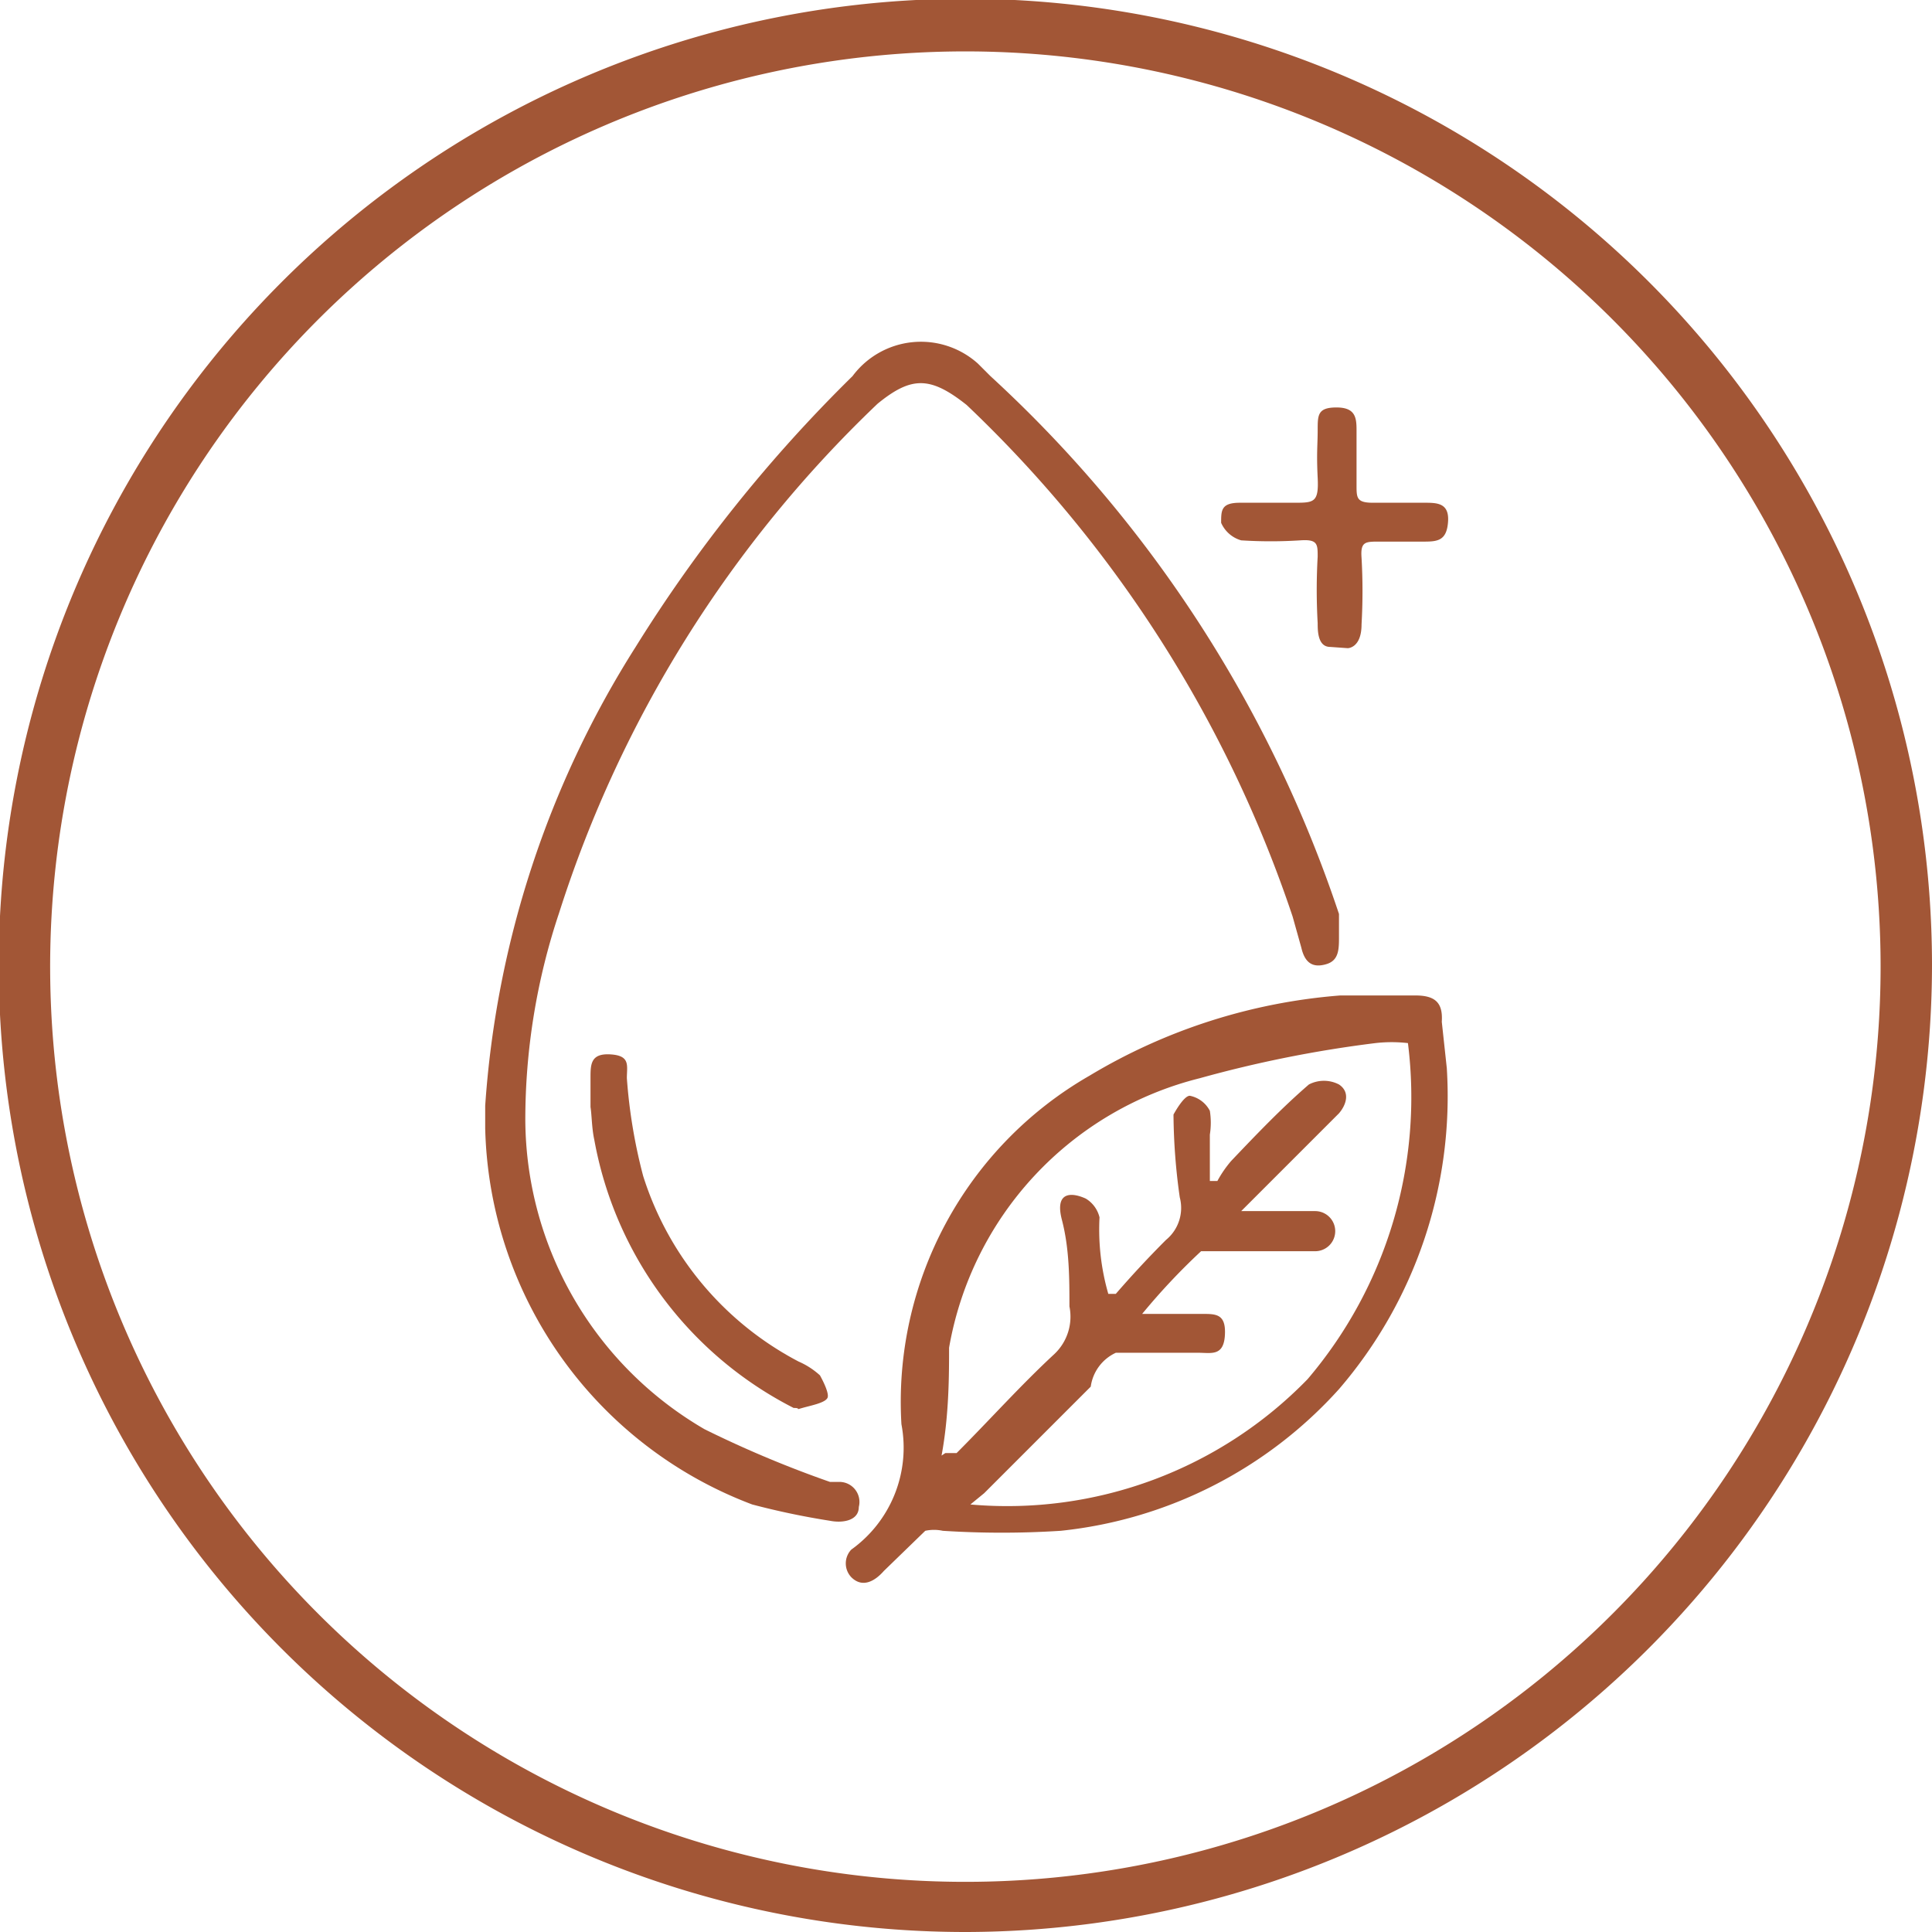
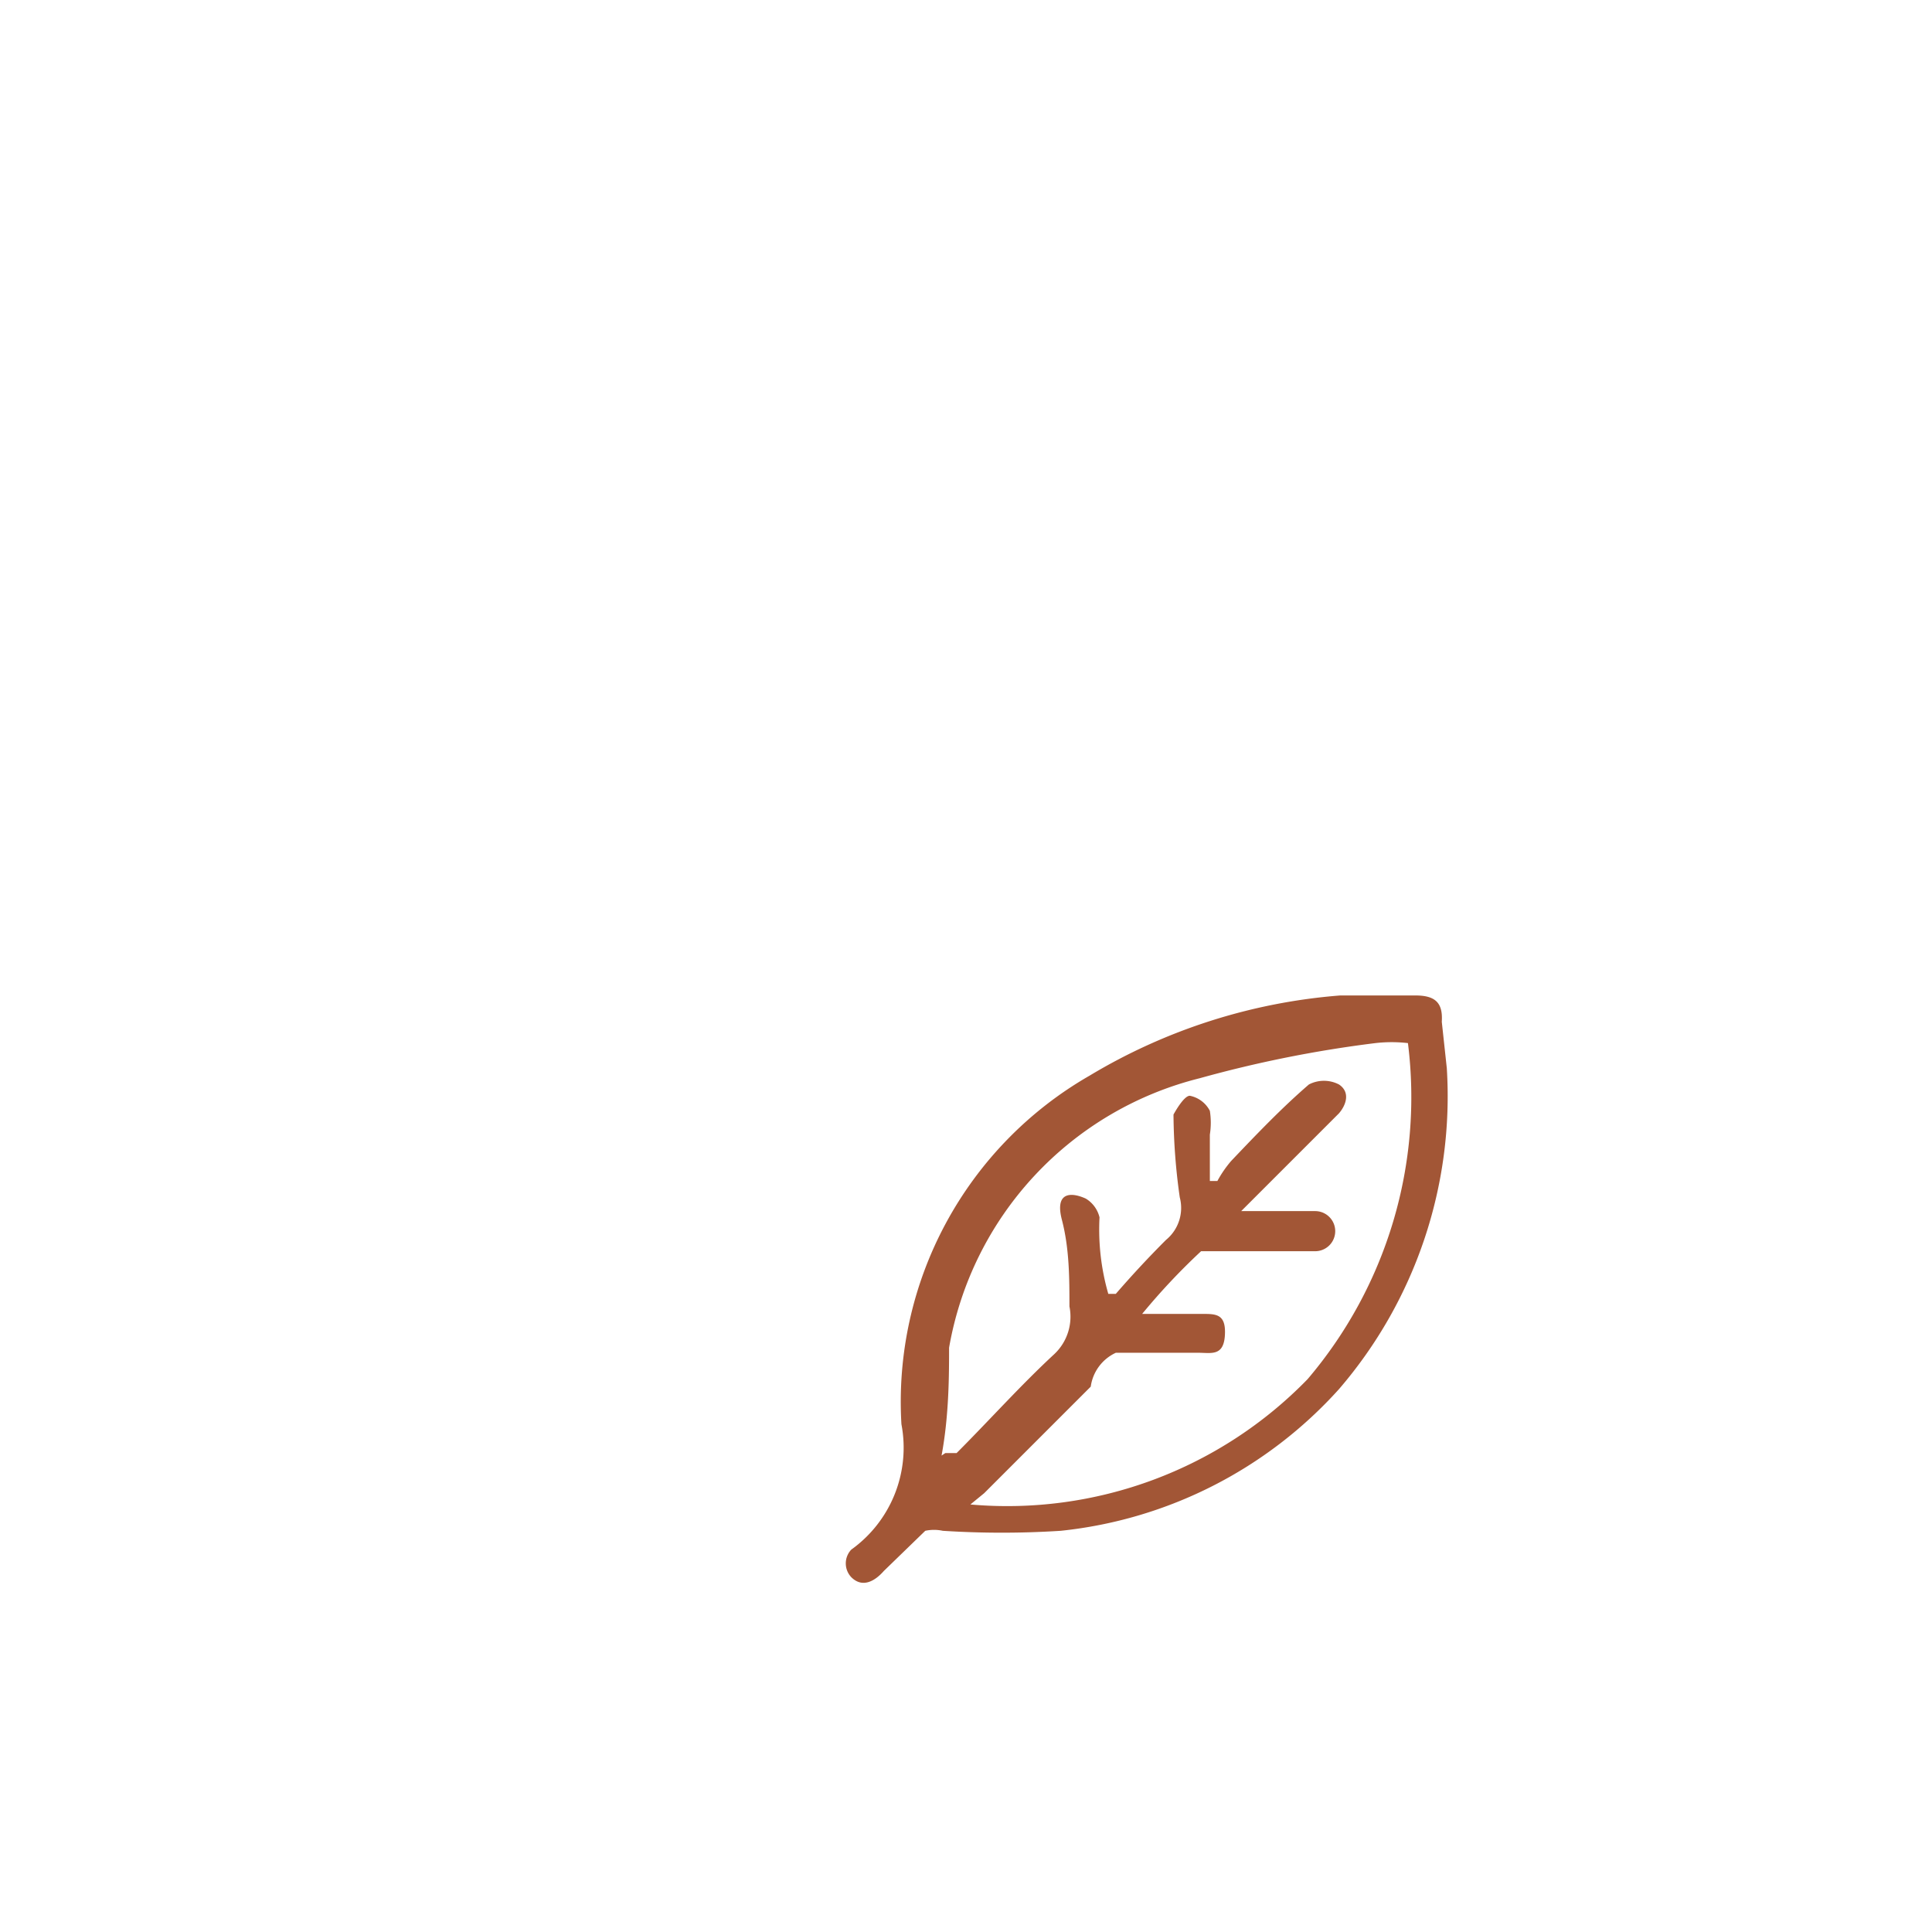
<svg xmlns="http://www.w3.org/2000/svg" viewBox="0 0 15.41 15.41" data-sanitized-data-name="Layer 1" data-name="Layer 1" id="Layer_1">
  <defs>
    <style>.cls-1{fill:#a25636;}</style>
  </defs>
  <title>Asset 1</title>
  <g data-sanitized-data-name="Layer 2" data-name="Layer 2" id="Layer_2">
    <g data-sanitized-data-name="color values" data-name="color values" id="color_values">
-       <path d="M7.71,15.41a7.71,7.71,0,1,1,7.7-7.72v0A7.72,7.72,0,0,1,7.71,15.41Zm0-15A7.3,7.3,0,1,0,15,7.72h0A7.3,7.3,0,0,0,7.71.41Z" class="cls-1" />
      <path d="M11.54,8.52a3.58,3.58,0,0,1-.86,2.56,3.47,3.47,0,0,1-2.22,1.13,7.37,7.37,0,0,1-.94,0,.33.33,0,0,0-.14,0l-.33.32c-.07.08-.17.14-.26.05a.16.16,0,0,1,0-.22l0,0a1,1,0,0,0,.4-1,3,3,0,0,1,1.5-2.78,4.57,4.57,0,0,1,2-.64h.6c.16,0,.22.06.21.21Zm-4,3.07h.09c.26-.26.51-.54.78-.79a.41.41,0,0,0,.12-.38c0-.22,0-.46-.06-.69s.08-.22.19-.17a.24.24,0,0,1,.11.15,1.85,1.85,0,0,0,.07.61H8.9c.13-.15.26-.29.4-.43a.33.33,0,0,0,.11-.34,4.89,4.89,0,0,1-.05-.66s.08-.15.13-.15a.23.23,0,0,1,.16.12.61.61,0,0,1,0,.19v.37h.06a.91.91,0,0,1,.11-.16c.2-.21.4-.42.62-.61a.26.26,0,0,1,.24,0c.09.06.06.16,0,.23L10.56,9l-.66.66h.59a.16.16,0,0,1,0,.32H9.58a5.18,5.18,0,0,0-.47.5h.48c.11,0,.19,0,.18.17s-.11.14-.21.14-.44,0-.66,0a.35.35,0,0,0-.2.27l-.85.85L7.74,12a3.34,3.34,0,0,0,2.69-1,3.47,3.47,0,0,0,.8-2.68,1.13,1.13,0,0,0-.26,0,9.64,9.64,0,0,0-1.4.28,2.69,2.69,0,0,0-2,2.15c0,.21,0,.54-.06.86Z" class="cls-1" />
-       <path d="M3.87,8.82a7.82,7.82,0,0,1,1.2-3.66A11.63,11.63,0,0,1,6.8,3a.68.68,0,0,1,1-.1l.1.1a10.2,10.2,0,0,1,2.78,4.29v.18c0,.1,0,.19-.1.22s-.17,0-.2-.13l-.07-.25a10,10,0,0,0-2.6-4.08C7.42,3,7.27,3,7,3.22A9.65,9.65,0,0,0,4.46,7.28a5.2,5.2,0,0,0-.27,1.66A2.87,2.87,0,0,0,5.62,11.4a8.8,8.8,0,0,0,1,.42H6.7a.16.16,0,0,1,.15.2c0,.11-.13.13-.23.11A6.19,6.19,0,0,1,6,12,3.29,3.29,0,0,1,3.87,9Z" class="cls-1" />
-       <path d="M4.71,8.83V8.6c0-.11,0-.2.16-.19S5,8.5,5,8.6a4.24,4.24,0,0,0,.13.78,2.53,2.53,0,0,0,1.24,1.48.62.62,0,0,1,.17.11s.08.14.06.18-.13.06-.2.08,0,0-.07,0A3,3,0,0,1,4.74,9.09C4.72,9,4.72,8.89,4.71,8.83Z" class="cls-1" />
-       <path d="M10.61,5.16c-.1,0-.1-.13-.1-.19a4.69,4.69,0,0,1,0-.53c0-.1,0-.14-.14-.13a3.69,3.69,0,0,1-.47,0,.25.25,0,0,1-.16-.14c0-.1,0-.16.15-.16h.43c.16,0,.2,0,.19-.2s0-.26,0-.38,0-.18.15-.18.16.08.16.18v.44c0,.1,0,.14.13.14h.41c.1,0,.2,0,.19.15s-.08.16-.19.16H11c-.11,0-.15,0-.14.13a4.69,4.69,0,0,1,0,.53c0,.19-.11.19-.11.19Z" class="cls-1" />
    </g>
  </g>
</svg>